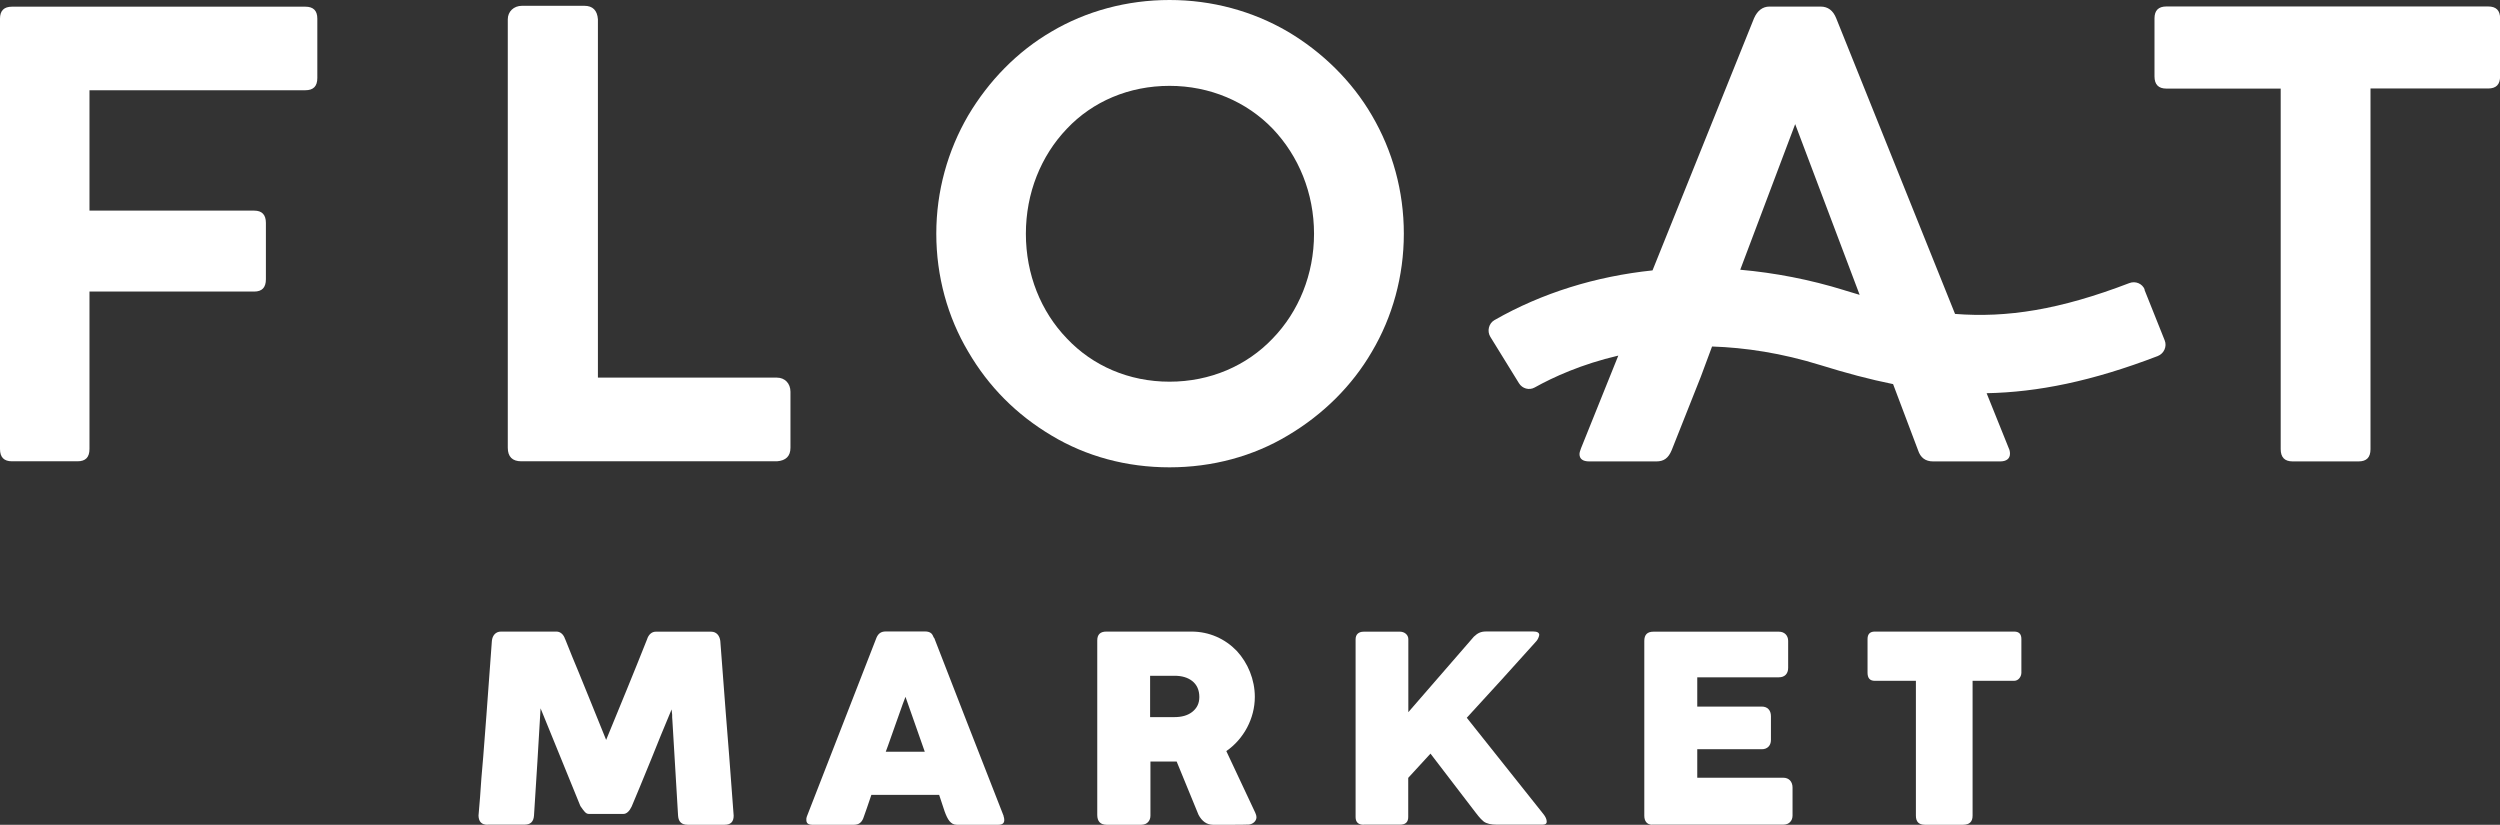
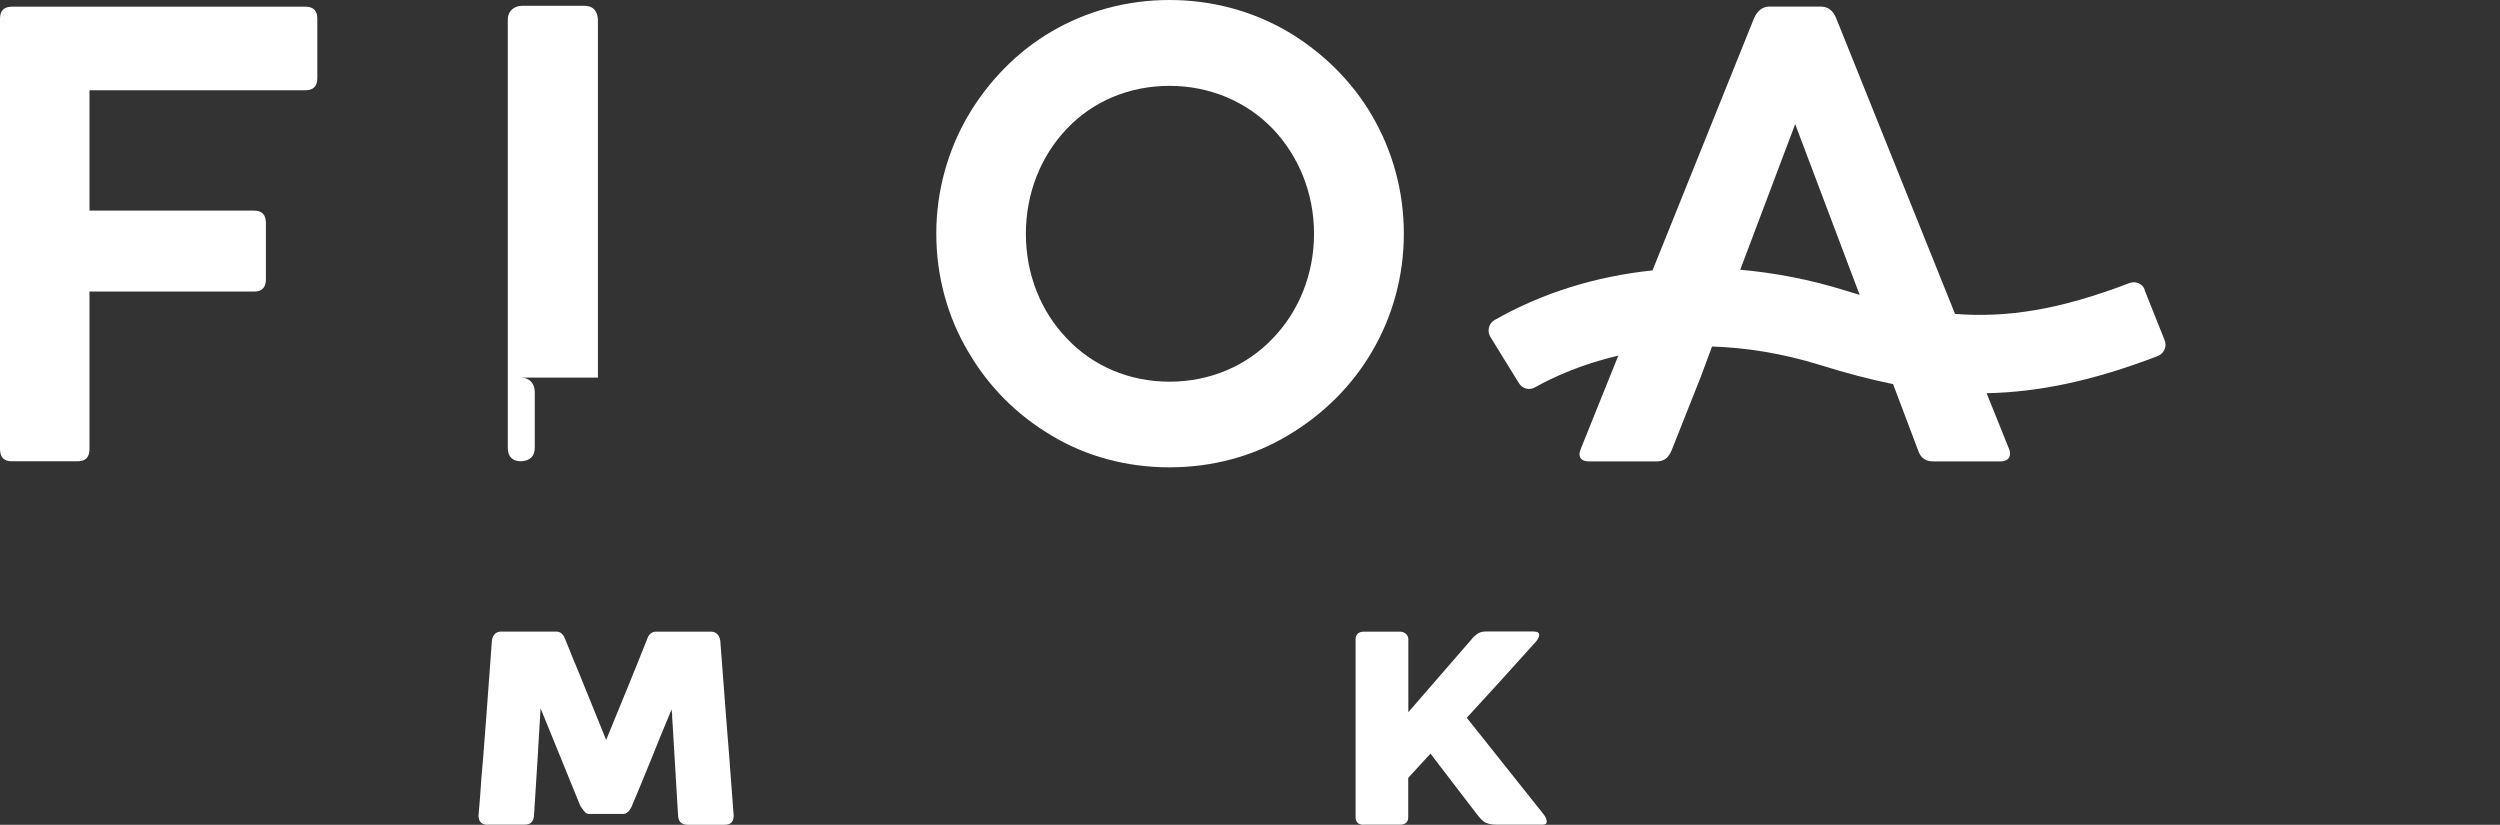
<svg xmlns="http://www.w3.org/2000/svg" id="_Слой_2" data-name="Слой 2" viewBox="0 0 228 75.22">
  <rect x="0" y="0" width="228" height="75.22" fill="#333333" stroke="none" />
  <defs>
    <style> .cls-1 { fill: #fff; stroke-width: 0px; } </style>
  </defs>
  <g id="_Слой_1-2" data-name="Слой 1">
    <g>
      <g>
        <path class="cls-1" d="m27.85.61H1.09C.36.61,0,.98,0,1.7v39.25c0,.75.36,1.12,1.09,1.12h5.98c.73,0,1.09-.36,1.09-1.12v-14.36h15.03c.7,0,1.06-.36,1.06-1.12v-5.14c0-.75-.36-1.12-1.06-1.12h-15.03v-10.98h19.69c.73,0,1.09-.36,1.09-1.12V1.7c0-.73-.36-1.09-1.09-1.09Z" />
-         <path class="cls-1" d="m70.87,34.44h-16.34V1.76c-.06-.81-.47-1.23-1.23-1.23h-5.7c-.75,0-1.29.53-1.29,1.23v39.08c0,.81.42,1.23,1.23,1.23h23.32c.81-.06,1.23-.47,1.23-1.23v-5.11c0-.78-.53-1.29-1.23-1.29Z" />
+         <path class="cls-1" d="m70.87,34.44h-16.34V1.76c-.06-.81-.47-1.23-1.23-1.23h-5.7c-.75,0-1.29.53-1.29,1.23v39.08c0,.81.42,1.23,1.23,1.23c.81-.06,1.23-.47,1.23-1.23v-5.11c0-.78-.53-1.29-1.23-1.29Z" />
        <path class="cls-1" d="m117.44,2.88c-3.21-1.87-6.9-2.88-10.78-2.88s-7.6,1.01-10.76,2.88c-3.13,1.82-5.73,4.5-7.6,7.65-1.87,3.21-2.91,6.9-2.91,10.78s1.03,7.6,2.91,10.76c1.87,3.21,4.41,5.75,7.6,7.65,3.16,1.9,6.84,2.9,10.76,2.9s7.63-1.01,10.78-2.9c3.21-1.9,5.87-4.53,7.68-7.65,1.87-3.16,2.91-6.87,2.91-10.76s-1.03-7.57-2.91-10.78c-1.82-3.13-4.52-5.78-7.68-7.65Zm-1.37,27.99c-2.37,2.49-5.7,3.94-9.41,3.94s-7.01-1.45-9.36-3.94c-2.37-2.46-3.74-5.84-3.74-9.55s1.37-7.1,3.74-9.58c2.35-2.49,5.67-3.91,9.36-3.91s7.04,1.45,9.41,3.91c2.37,2.49,3.77,5.87,3.77,9.58s-1.4,7.1-3.77,9.55Z" />
-         <path class="cls-1" d="m226.91.59h-29.33c-.73,0-1.09.36-1.09,1.09v5.28c0,.75.36,1.12,1.09,1.12h10.42v32.88c0,.75.36,1.12,1.09,1.12h6.01c.73,0,1.09-.36,1.09-1.12V8.07h10.73c.73,0,1.09-.36,1.09-1.12V1.68c0-.73-.36-1.09-1.09-1.09Z" />
        <path class="cls-1" d="m195.6,26.41c-.22-.55-.85-.81-1.41-.59-6.34,2.43-11.14,3.18-15.89,2.81l-10.84-26.97c-.28-.7-.75-1.06-1.42-1.06h-4.67c-.61,0-1.09.36-1.4,1.06l-9.26,23c-5.16.54-10.07,2.05-14.41,4.53-.53.3-.7,1.01-.38,1.53l2.61,4.23c.3.49.93.67,1.43.39,1.7-.95,4.29-2.13,7.63-2.91l-3.4,8.45c-.08.22-.14.39-.14.53,0,.45.31.67.89.67h6.12c.67,0,1.09-.28,1.4-1.03l2.65-6.68,1.03-2.77c3.01.1,6.33.59,9.93,1.71,2.28.71,4.45,1.29,6.58,1.72l2.28,6.04c.22.67.67,1.01,1.37,1.01h6.12c.56,0,.89-.25.89-.7,0-.17-.03-.34-.11-.5l-2.02-5.02c4.66-.09,9.62-1.09,15.61-3.39.56-.22.86-.87.63-1.43l-1.85-4.63Zm-27.39.06c-3.16-.98-6.35-1.59-9.5-1.87l5.01-13.28,5.88,15.57c-.46-.13-.92-.27-1.4-.42Z" />
      </g>
      <g>
        <path class="cls-1" d="m44.47,75.22c-.54,0-.81-.27-.83-.83l.14-1.67c.07-1.08.16-2.32.29-3.7l.2-2.59.09-1.18.5-6.81c.05-.48.34-.84.83-.84h5.06c.36,0,.66.27.79.7v-.02c.45,1.15.88,2.17,1.26,3.09l1.01,2.48,1.47,3.63c1.27-3.09,2.53-6.14,3.73-9.17.13-.43.43-.7.79-.7h5.06c.48,0,.77.36.83.84l.16,2.1.34,4.47.31,3.91.41,5.46c0,.56-.27.83-.83.83h-3.36c-.56,0-.84-.27-.88-.83l-.52-8.71c-.02-.13-.02-.31-.02-.5l-.05-.48c-.72,1.72-1.33,3.2-1.81,4.42-.81,1.99-1.42,3.46-1.83,4.43-.2.43-.47.68-.75.68h-3.16c-.27,0-.43-.23-.77-.72l-3.63-8.91c-.13,2.17-.22,3.81-.29,4.88-.14,2.17-.25,3.81-.31,4.9-.04.56-.32.83-.86.83h-3.38Z" />
-         <path class="cls-1" d="m91.52,74.41c.05.14.07.27.07.38,0,.29-.18.43-.54.43h-3.79c-.56,0-.84-.48-1.11-1.22l-.5-1.51h-6.18c-.29.88-.54,1.58-.74,2.14-.16.4-.43.59-.84.59h-3.81c-.36,0-.54-.14-.54-.43,0-.13,0-.2.02-.23.02-.05.02-.11.04-.13l6.34-16.28c.16-.36.4-.56.84-.56h3.59c.23,0,.43.05.57.18.05.05.11.13.14.2.04.09.07.18.13.23,1.85,4.79,3.97,10.2,6.32,16.21h-.02Zm-7.18-5.85l-1.76-5.01-.25.66-.65,1.83-.7,1.98-.2.54h3.56Z" />
-         <path class="cls-1" d="m100.93,75.22c-.57,0-.86-.31-.86-.9v-15.91c0-.54.27-.81.83-.81h7.76c1.63,0,3.07.66,4.13,1.76,1.02,1.1,1.65,2.62,1.65,4.2,0,1.96-1.01,3.84-2.6,4.94l2.64,5.62c.07.16.11.29.11.4,0,.36-.31.63-.68.68-.4.02-.93.02-1.63.02h-1.65c-.56,0-1.01-.31-1.33-.92l-1.99-4.85h-2.39v4.94c0,.45-.29.83-.84.83h-3.12Zm6.19-9.82c.63,0,1.17-.14,1.58-.45.45-.34.68-.79.68-1.38,0-.63-.22-1.13-.66-1.47-.4-.31-.93-.47-1.6-.47h-2.23v3.77h2.23Z" />
        <path class="cls-1" d="m124.37,75.22c-.48,0-.74-.23-.74-.7v-16.21c0-.43.25-.7.74-.7h3.32c.38,0,.75.27.75.68v6.66l5.98-6.89c.36-.34.65-.47,1.13-.47h4.27c.38,0,.56.11.56.32-.04.21-.13.41-.27.57-2.14,2.39-4.24,4.7-6.34,6.98l6.97,8.76c.22.27.32.5.32.72,0,.18-.13.27-.38.27h-4.18c-.52,0-.92-.09-1.19-.29-.34-.27-.68-.75-.77-.86l-4.08-5.33-2.03,2.21v3.57c0,.47-.25.7-.75.7h-3.32Z" />
-         <path class="cls-1" d="m150.66,75.22c-.45-.02-.7-.32-.7-.83v-15.94c0-.56.27-.84.83-.84h11.45c.5,0,.84.34.84.84v2.46c0,.56-.34.86-.84.86h-7.45v2.67h5.89c.5,0,.83.32.83.88v2.17c0,.5-.32.84-.83.84h-5.89v2.6h7.85c.5,0,.84.34.84.9v2.55c0,.48-.32.83-.84.83h-11.98Z" />
-         <path class="cls-1" d="m175.56,75.22c-.56,0-.83-.27-.83-.83v-12.3h-3.75c-.45,0-.66-.25-.66-.74v-3.07c0-.45.22-.68.66-.68h12.71c.45,0,.66.23.66.68v3.07c0,.34-.25.74-.66.74h-3.79v12.3c0,.56-.29.83-.88.83h-3.46Z" />
      </g>
    </g>
  </g>
</svg>